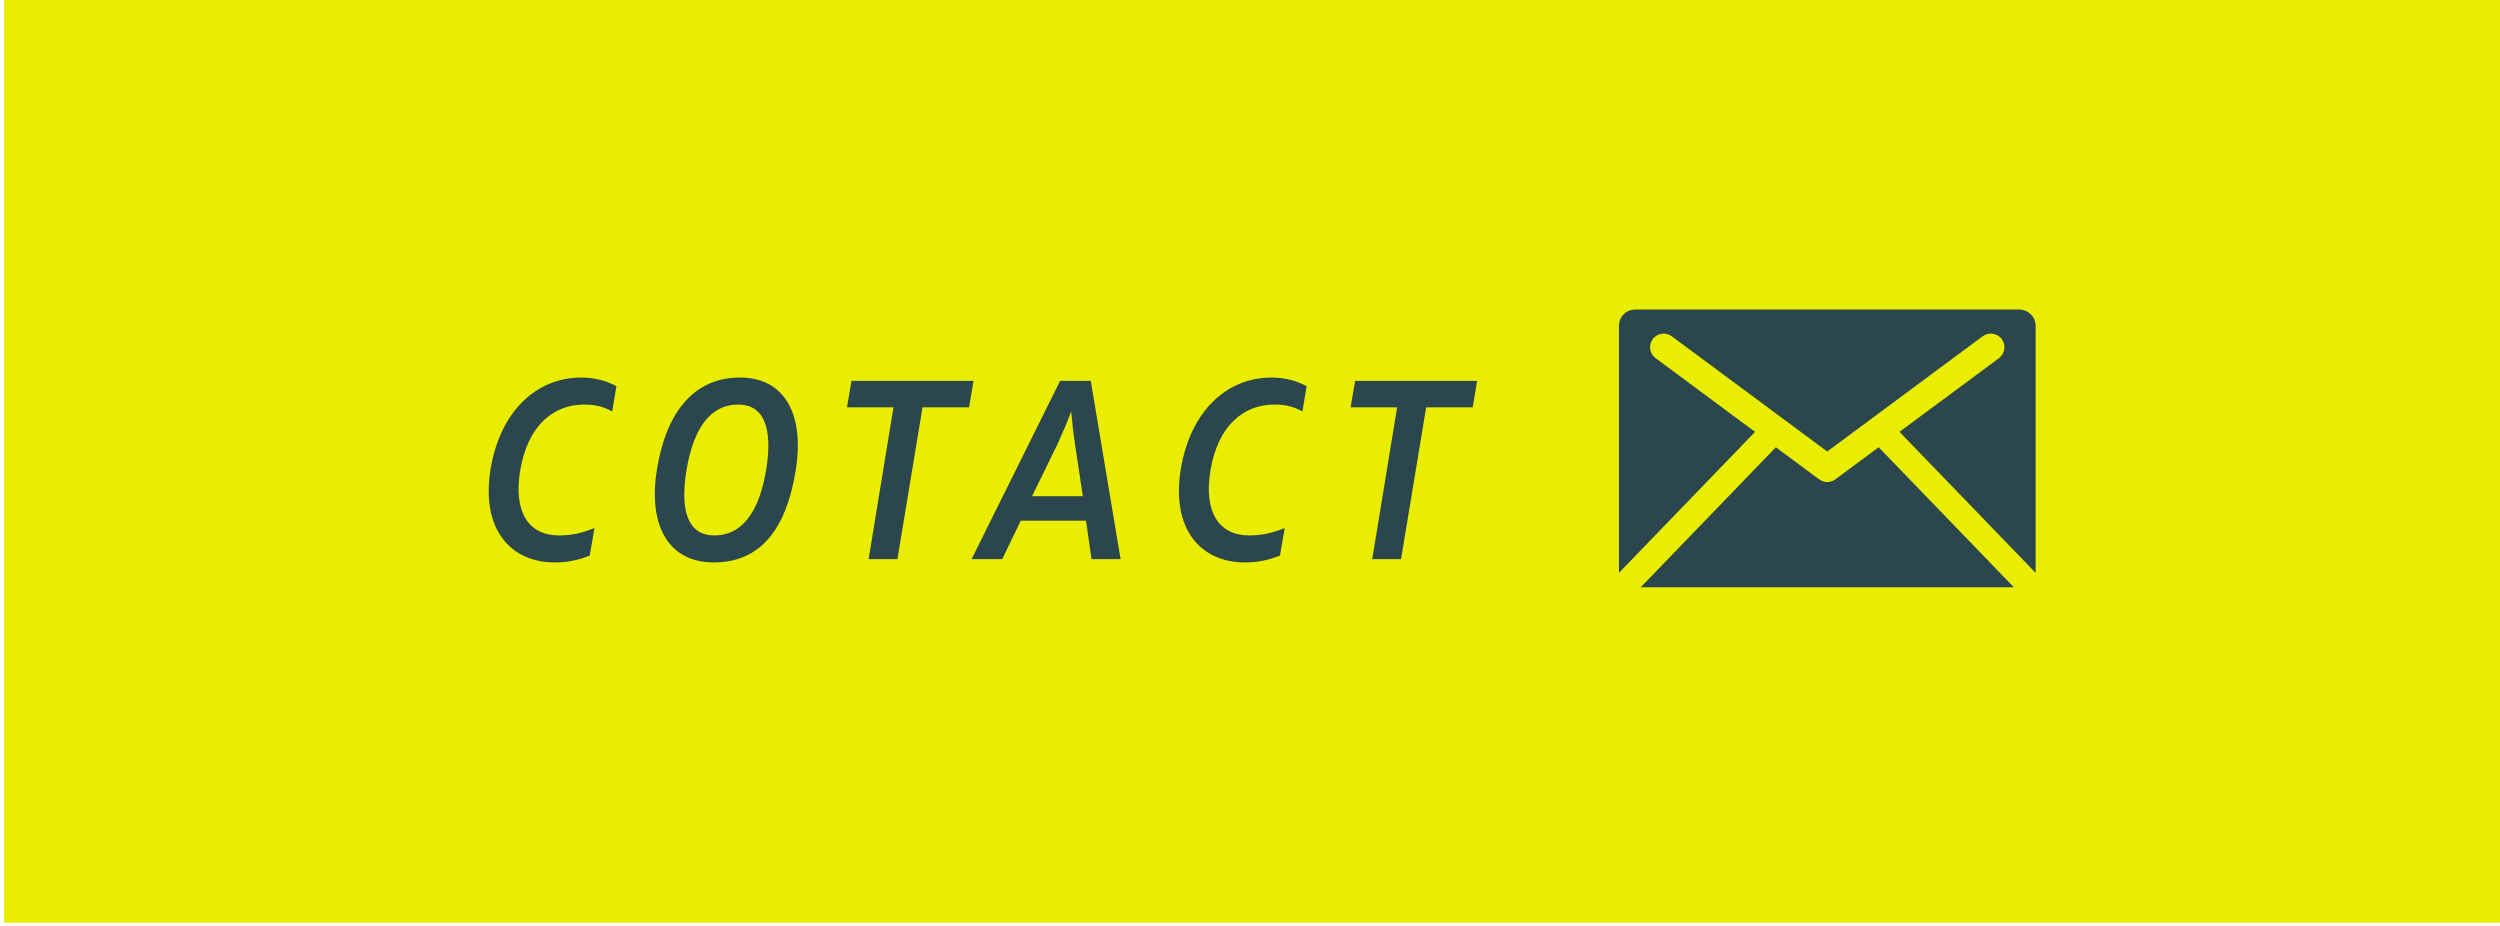
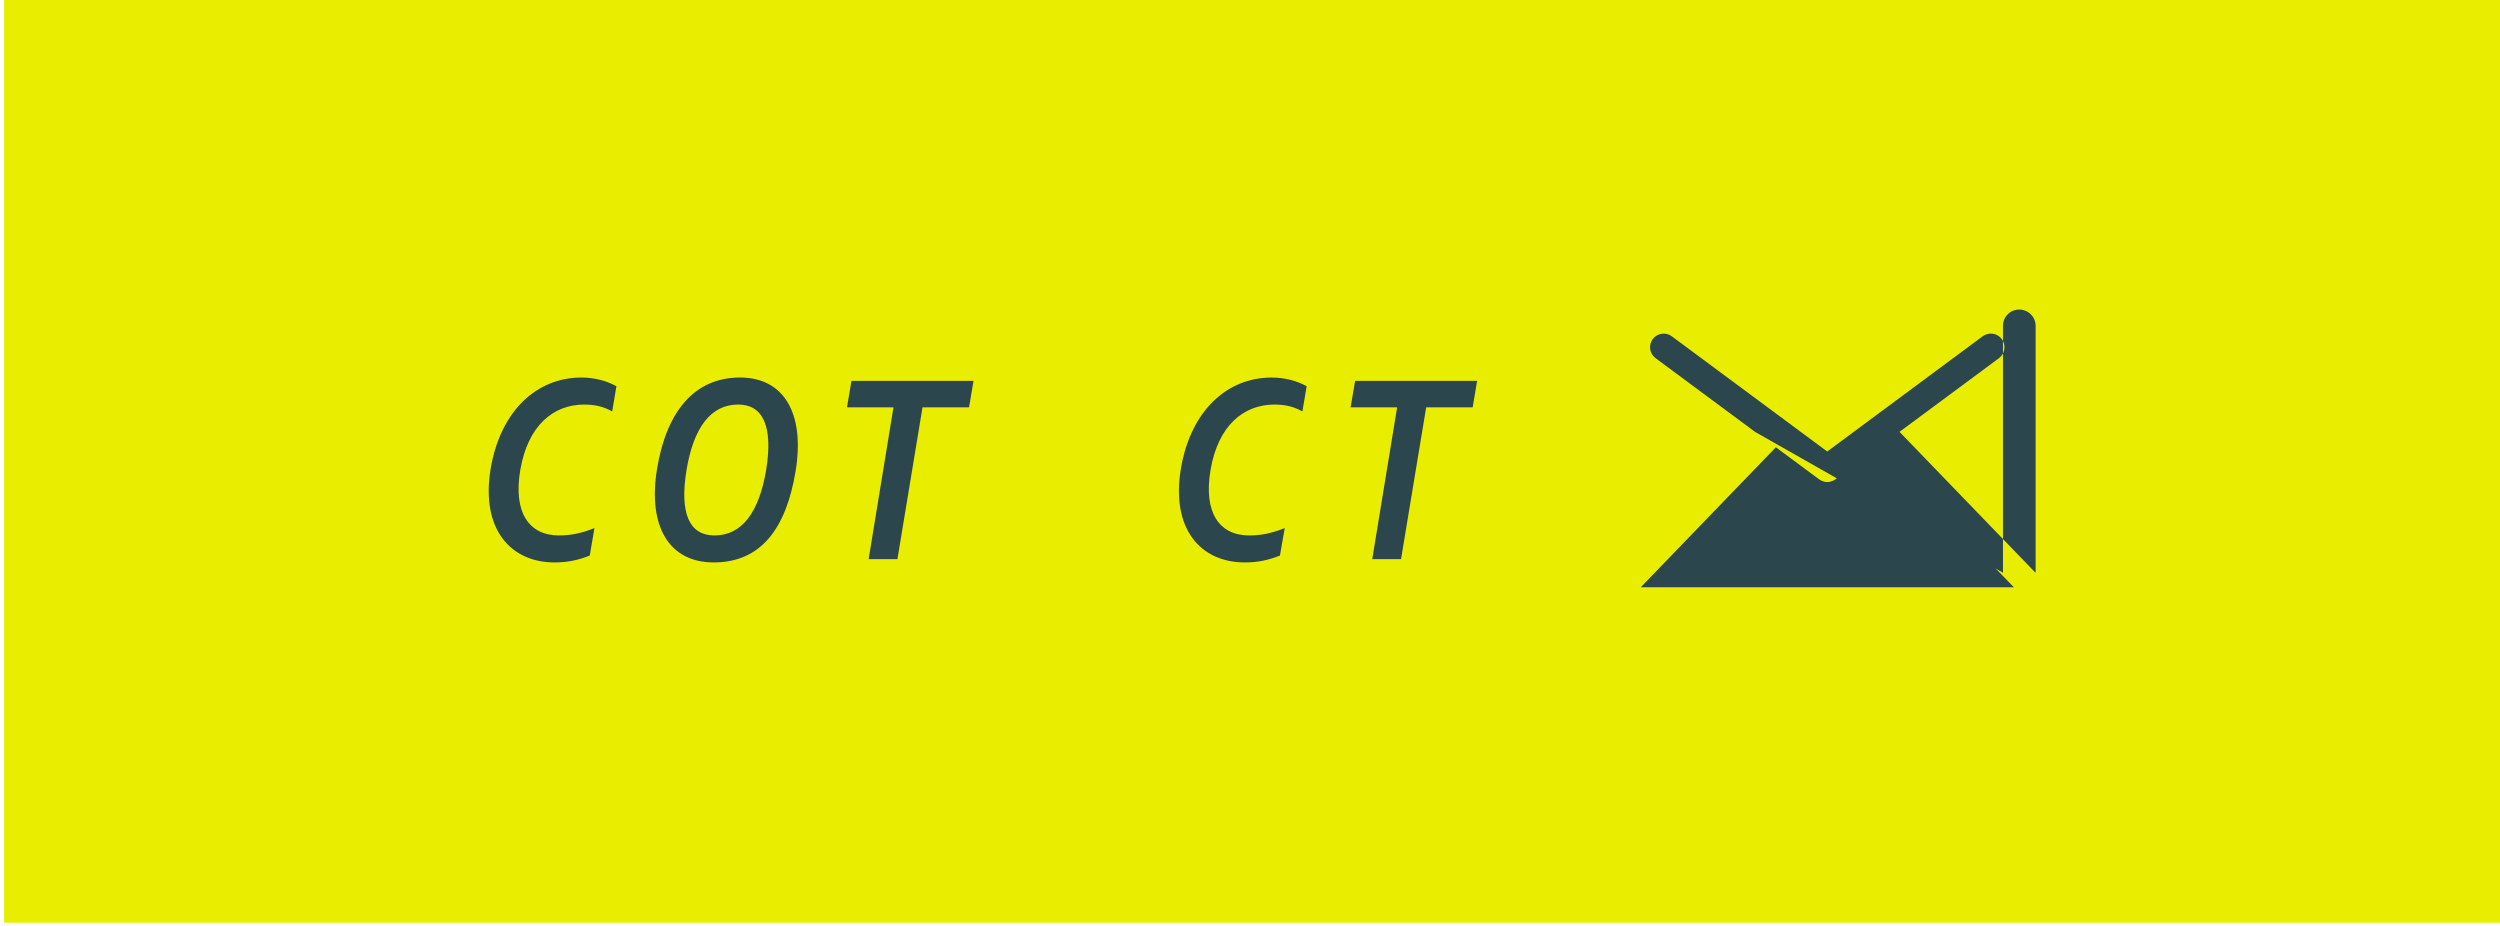
<svg xmlns="http://www.w3.org/2000/svg" version="1.1" id="レイヤー_1" x="0px" y="0px" viewBox="0 0 108 40" style="enable-background:new 0 0 108 40;" xml:space="preserve">
  <style type="text/css">
	.st0{fill:#E9EE00;}
	.st1{fill:#2B464C;}
</style>
  <g>
    <rect x="0.176" y="-0.139" class="st0" width="108" height="40" />
    <g>
      <g>
        <path class="st1" d="M21.196,20.248c0.423-2.508,1.997-3.938,3.915-3.938c0.582,0,1.096,0.144,1.518,0.374l-0.182,1.09     c-0.354-0.198-0.719-0.297-1.211-0.297c-1.312,0-2.43,0.88-2.762,2.838c-0.309,1.837,0.389,2.816,1.666,2.816     c0.57,0,1.016-0.11,1.541-0.319L25.477,24c-0.469,0.188-0.936,0.297-1.518,0.297C22.053,24.297,20.763,22.855,21.196,20.248z" />
        <path class="st1" d="M28.387,20.237c0.41-2.464,1.609-3.928,3.584-3.928c1.871,0,2.818,1.519,2.396,4.06     c-0.41,2.465-1.494,3.928-3.537,3.928C28.936,24.297,27.965,22.779,28.387,20.237z M30.863,23.131c1.176,0,1.93-0.979,2.238-2.85     c0.297-1.837-0.127-2.805-1.211-2.805c-1.176,0-1.928,0.979-2.236,2.849C29.358,22.163,29.768,23.131,30.863,23.131z" />
        <path class="st1" d="M38.598,17.596H36.59l0.193-1.144h5.273l-0.193,1.144h-2.01l-1.084,6.558h-1.244L38.598,17.596z" />
-         <path class="st1" d="M45.797,16.453h1.324l1.289,7.701h-1.256l-0.238-1.661h-2.82l-0.799,1.661h-1.324L45.797,16.453z      M46.777,21.436l-0.342-2.288c-0.068-0.44-0.113-0.869-0.16-1.375c-0.182,0.506-0.377,0.935-0.594,1.419l-1.096,2.244H46.777z" />
        <path class="st1" d="M51.014,20.248c0.422-2.508,1.998-3.938,3.914-3.938c0.584,0,1.096,0.144,1.52,0.374l-0.184,1.09     c-0.354-0.198-0.719-0.297-1.209-0.297c-1.312,0-2.432,0.88-2.762,2.838c-0.309,1.837,0.387,2.816,1.666,2.816     c0.57,0,1.016-0.11,1.541-0.319L55.293,24c-0.467,0.188-0.936,0.297-1.518,0.297C51.869,24.297,50.58,22.855,51.014,20.248z" />
        <path class="st1" d="M60.356,17.596h-2.01l0.195-1.144h5.271l-0.193,1.144h-2.008l-1.086,6.558h-1.244L60.356,17.596z" />
      </g>
    </g>
    <g>
      <path class="st1" d="M87,25.372l-5.841-6.051l-1.871,1.386c-0.03,0.02-0.055,0.039-0.089,0.054c0,0-0.01,0-0.015,0.005    c-0.034,0.015-0.069,0.025-0.099,0.039l-0.02,0.005c-0.05,0.01-0.089,0.015-0.129,0.015c-0.04,0-0.084-0.005-0.119-0.015    c0,0-0.014-0.005-0.024-0.005c-0.04-0.014-0.074-0.024-0.104-0.039l-0.01-0.005c-0.034-0.015-0.064-0.035-0.094-0.054    l-1.868-1.385l-5.839,6.049H87z" />
-       <path class="st1" d="M75.818,18.657l-4.295-3.183c-0.267-0.193-0.317-0.565-0.124-0.827c0.193-0.257,0.565-0.312,0.822-0.119    l6.715,4.977l6.714-4.977c0.262-0.194,0.634-0.139,0.827,0.119c0.193,0.262,0.139,0.634-0.123,0.827l-4.296,3.182l5.876,6.087    c0.003-0.026,0.005-0.052,0.005-0.078V14.077c0-0.391-0.322-0.704-0.708-0.704H70.642c-0.392,0-0.703,0.313-0.703,0.704v10.587    c0,0.026,0.002,0.053,0.004,0.079L75.818,18.657z" />
+       <path class="st1" d="M75.818,18.657l-4.295-3.183c-0.267-0.193-0.317-0.565-0.124-0.827c0.193-0.257,0.565-0.312,0.822-0.119    l6.715,4.977l6.714-4.977c0.262-0.194,0.634-0.139,0.827,0.119c0.193,0.262,0.139,0.634-0.123,0.827l-4.296,3.182l5.876,6.087    c0.003-0.026,0.005-0.052,0.005-0.078V14.077c0-0.391-0.322-0.704-0.708-0.704c-0.392,0-0.703,0.313-0.703,0.704v10.587    c0,0.026,0.002,0.053,0.004,0.079L75.818,18.657z" />
    </g>
  </g>
  <g>
</g>
  <g>
</g>
  <g>
</g>
  <g>
</g>
  <g>
</g>
  <g>
</g>
  <g>
</g>
  <g>
</g>
  <g>
</g>
  <g>
</g>
  <g>
</g>
  <g>
</g>
  <g>
</g>
  <g>
</g>
  <g>
</g>
</svg>